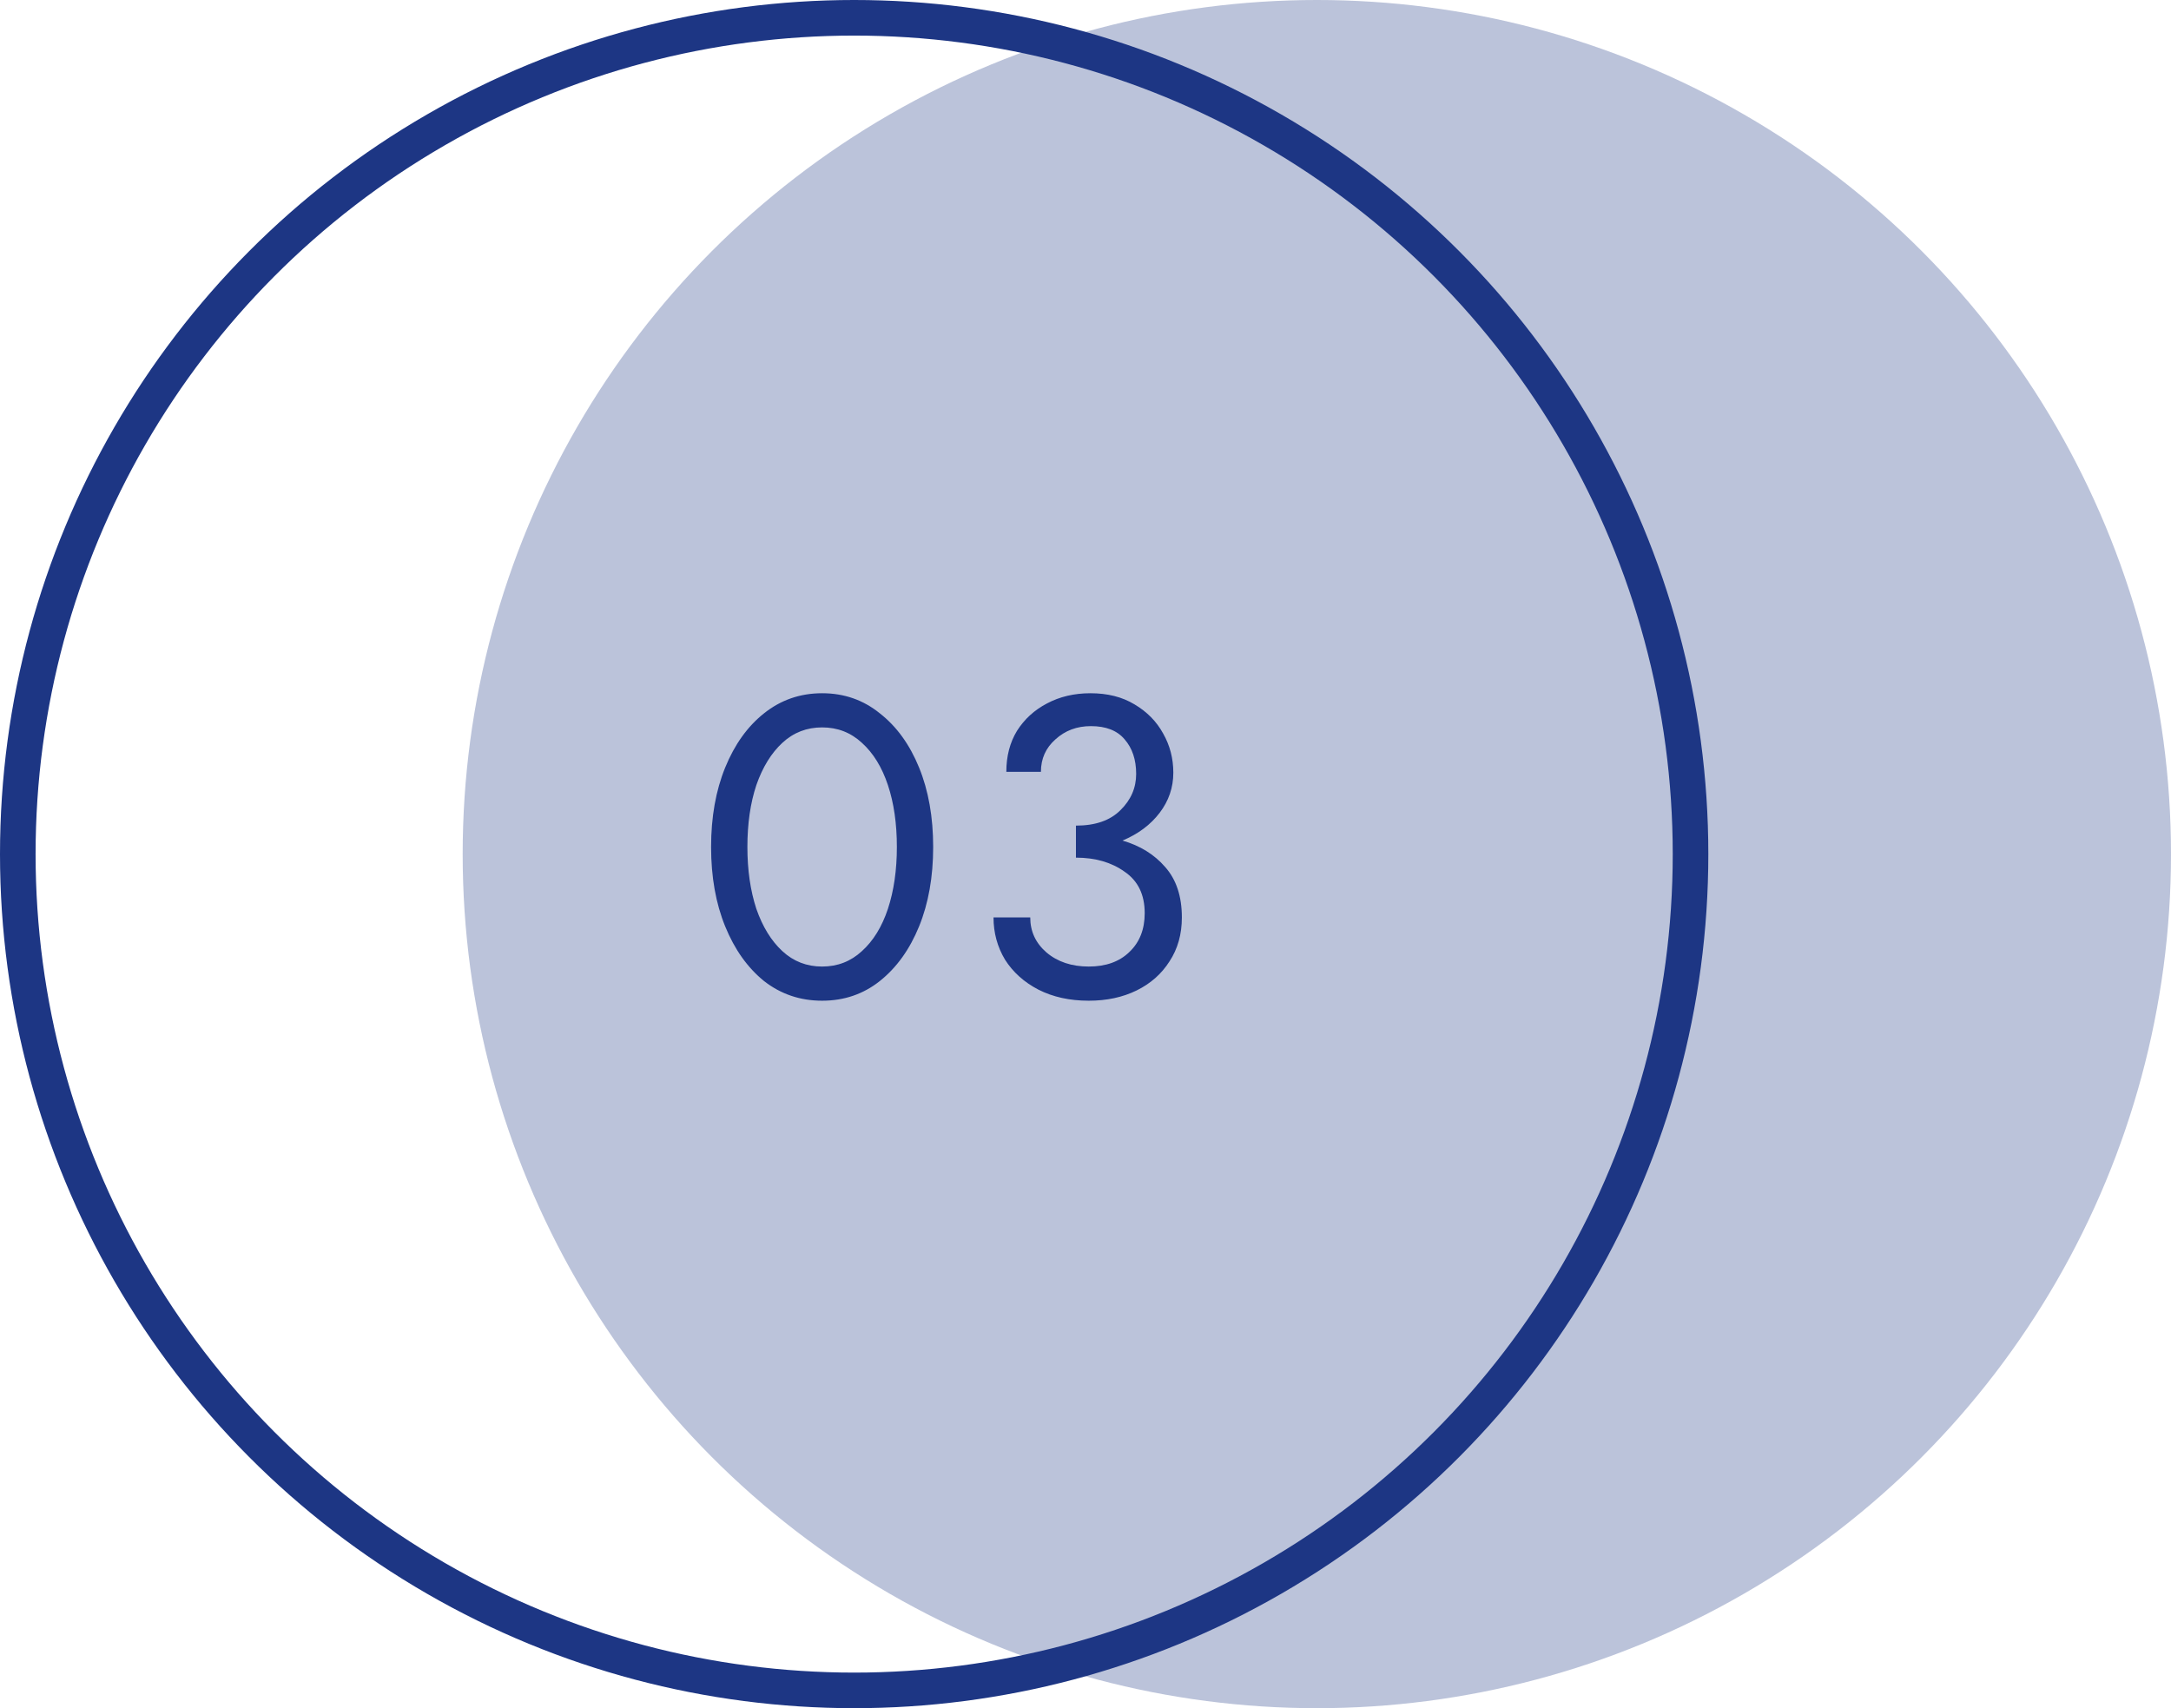
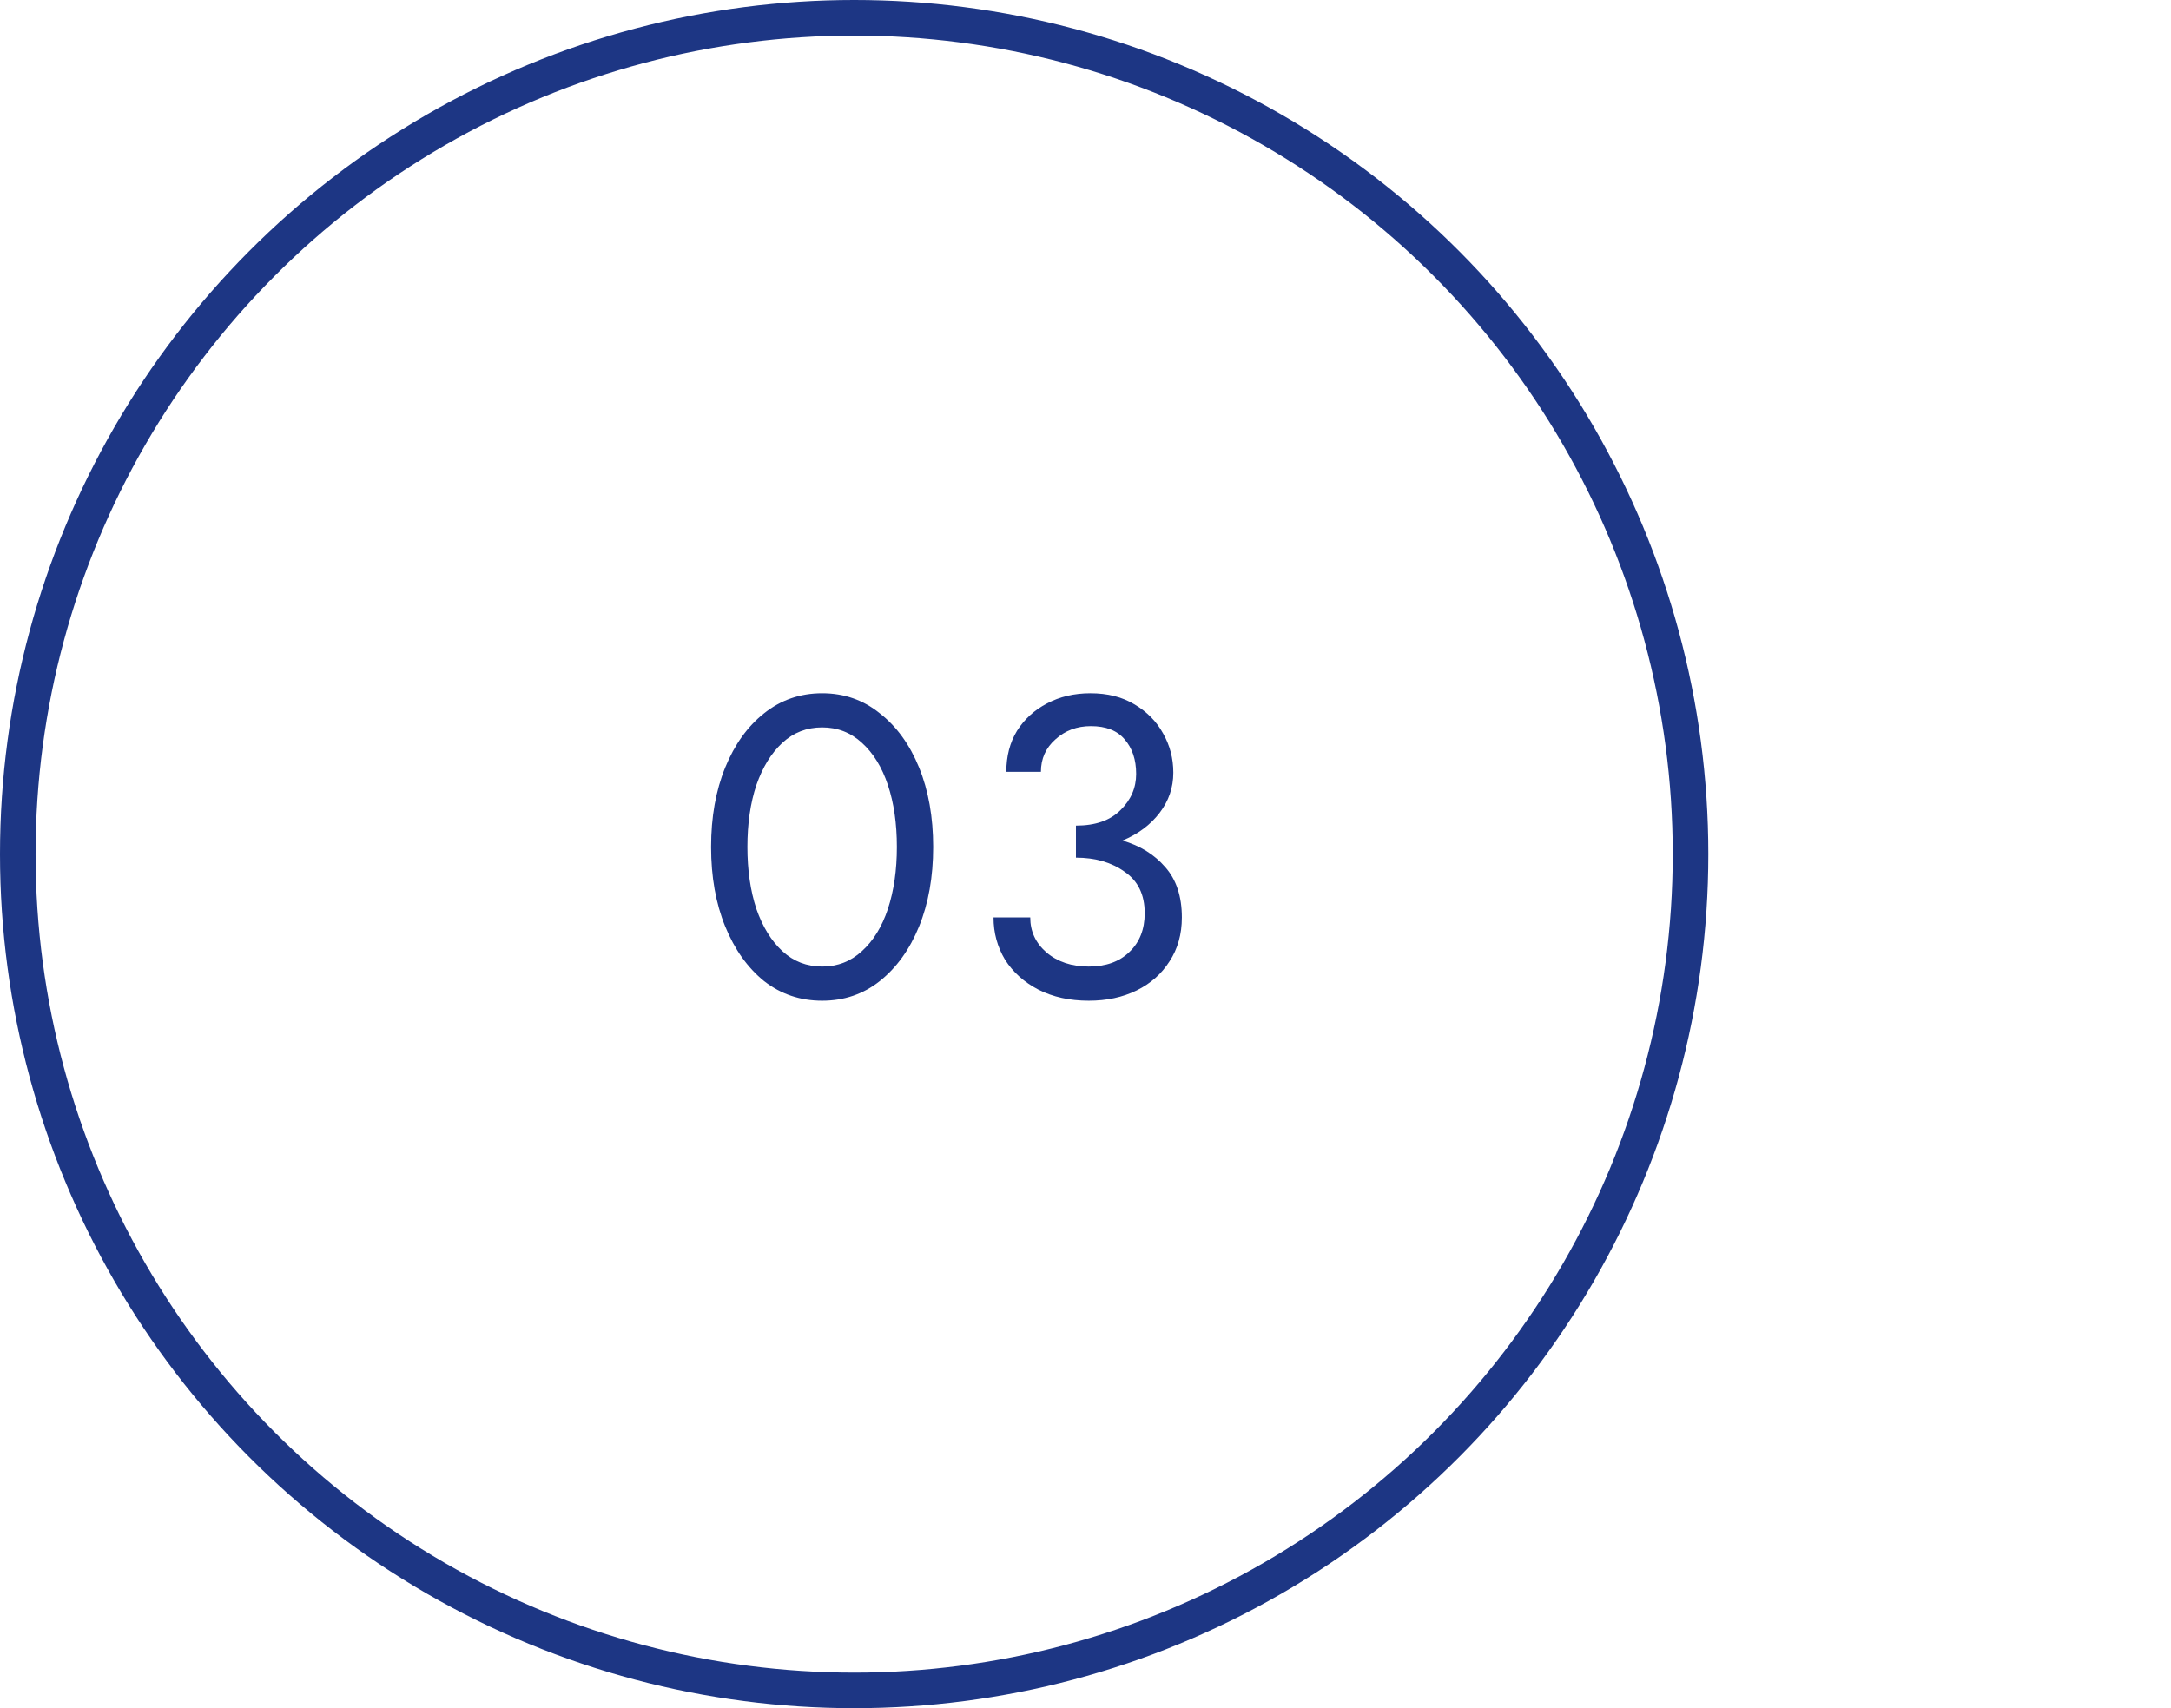
<svg xmlns="http://www.w3.org/2000/svg" width="122" height="96" viewBox="0 0 122 96" fill="none">
-   <circle cx="74" cy="48" r="48" fill="#1D3684" fill-opacity="0.3" />
  <circle cx="48" cy="48" r="47" stroke="#1D3684" stroke-width="2" />
  <path d="M39.96 47.6C39.96 45.92 40.224 44.432 40.752 43.136C41.28 41.84 42.008 40.824 42.936 40.088C43.88 39.336 44.968 38.96 46.2 38.96C47.432 38.96 48.512 39.336 49.44 40.088C50.384 40.824 51.12 41.84 51.648 43.136C52.176 44.432 52.44 45.92 52.44 47.6C52.44 49.28 52.176 50.768 51.648 52.064C51.12 53.36 50.384 54.384 49.44 55.136C48.512 55.872 47.432 56.24 46.2 56.24C44.968 56.24 43.88 55.872 42.936 55.136C42.008 54.384 41.28 53.36 40.752 52.064C40.224 50.768 39.96 49.28 39.96 47.6ZM42 47.6C42 48.896 42.168 50.056 42.504 51.08C42.856 52.088 43.344 52.88 43.968 53.456C44.592 54.032 45.336 54.32 46.2 54.32C47.064 54.32 47.808 54.032 48.432 53.456C49.072 52.88 49.56 52.088 49.896 51.08C50.232 50.056 50.4 48.896 50.4 47.6C50.4 46.288 50.232 45.128 49.896 44.12C49.56 43.112 49.072 42.32 48.432 41.744C47.808 41.168 47.064 40.88 46.2 40.88C45.336 40.88 44.592 41.168 43.968 41.744C43.344 42.32 42.856 43.112 42.504 44.12C42.168 45.128 42 46.288 42 47.6ZM61.183 56.24C60.111 56.24 59.167 56.032 58.351 55.616C57.551 55.2 56.927 54.64 56.479 53.936C56.047 53.216 55.831 52.424 55.831 51.56H57.895C57.895 52.344 58.199 53 58.807 53.528C59.431 54.056 60.223 54.32 61.183 54.32C62.143 54.32 62.903 54.048 63.463 53.504C64.039 52.96 64.327 52.232 64.327 51.32C64.327 50.28 63.951 49.504 63.199 48.992C62.463 48.464 61.551 48.2 60.463 48.2V46.4C61.551 46.4 62.383 46.112 62.959 45.536C63.551 44.96 63.847 44.28 63.847 43.496C63.847 42.696 63.631 42.048 63.199 41.552C62.783 41.056 62.151 40.808 61.303 40.808C60.519 40.808 59.855 41.056 59.311 41.552C58.767 42.032 58.495 42.64 58.495 43.376H56.551C56.551 42.496 56.751 41.728 57.151 41.072C57.567 40.416 58.127 39.904 58.831 39.536C59.551 39.152 60.367 38.96 61.279 38.96C62.239 38.96 63.063 39.168 63.751 39.584C64.455 40 64.991 40.544 65.359 41.216C65.743 41.888 65.935 42.624 65.935 43.424C65.935 44.256 65.679 45.008 65.167 45.68C64.655 46.352 63.959 46.872 63.079 47.24C64.071 47.528 64.871 48.024 65.479 48.728C66.103 49.432 66.415 50.376 66.415 51.56C66.415 52.504 66.183 53.328 65.719 54.032C65.271 54.736 64.655 55.28 63.871 55.664C63.087 56.048 62.191 56.24 61.183 56.24Z" fill="#1D3684" />
</svg>